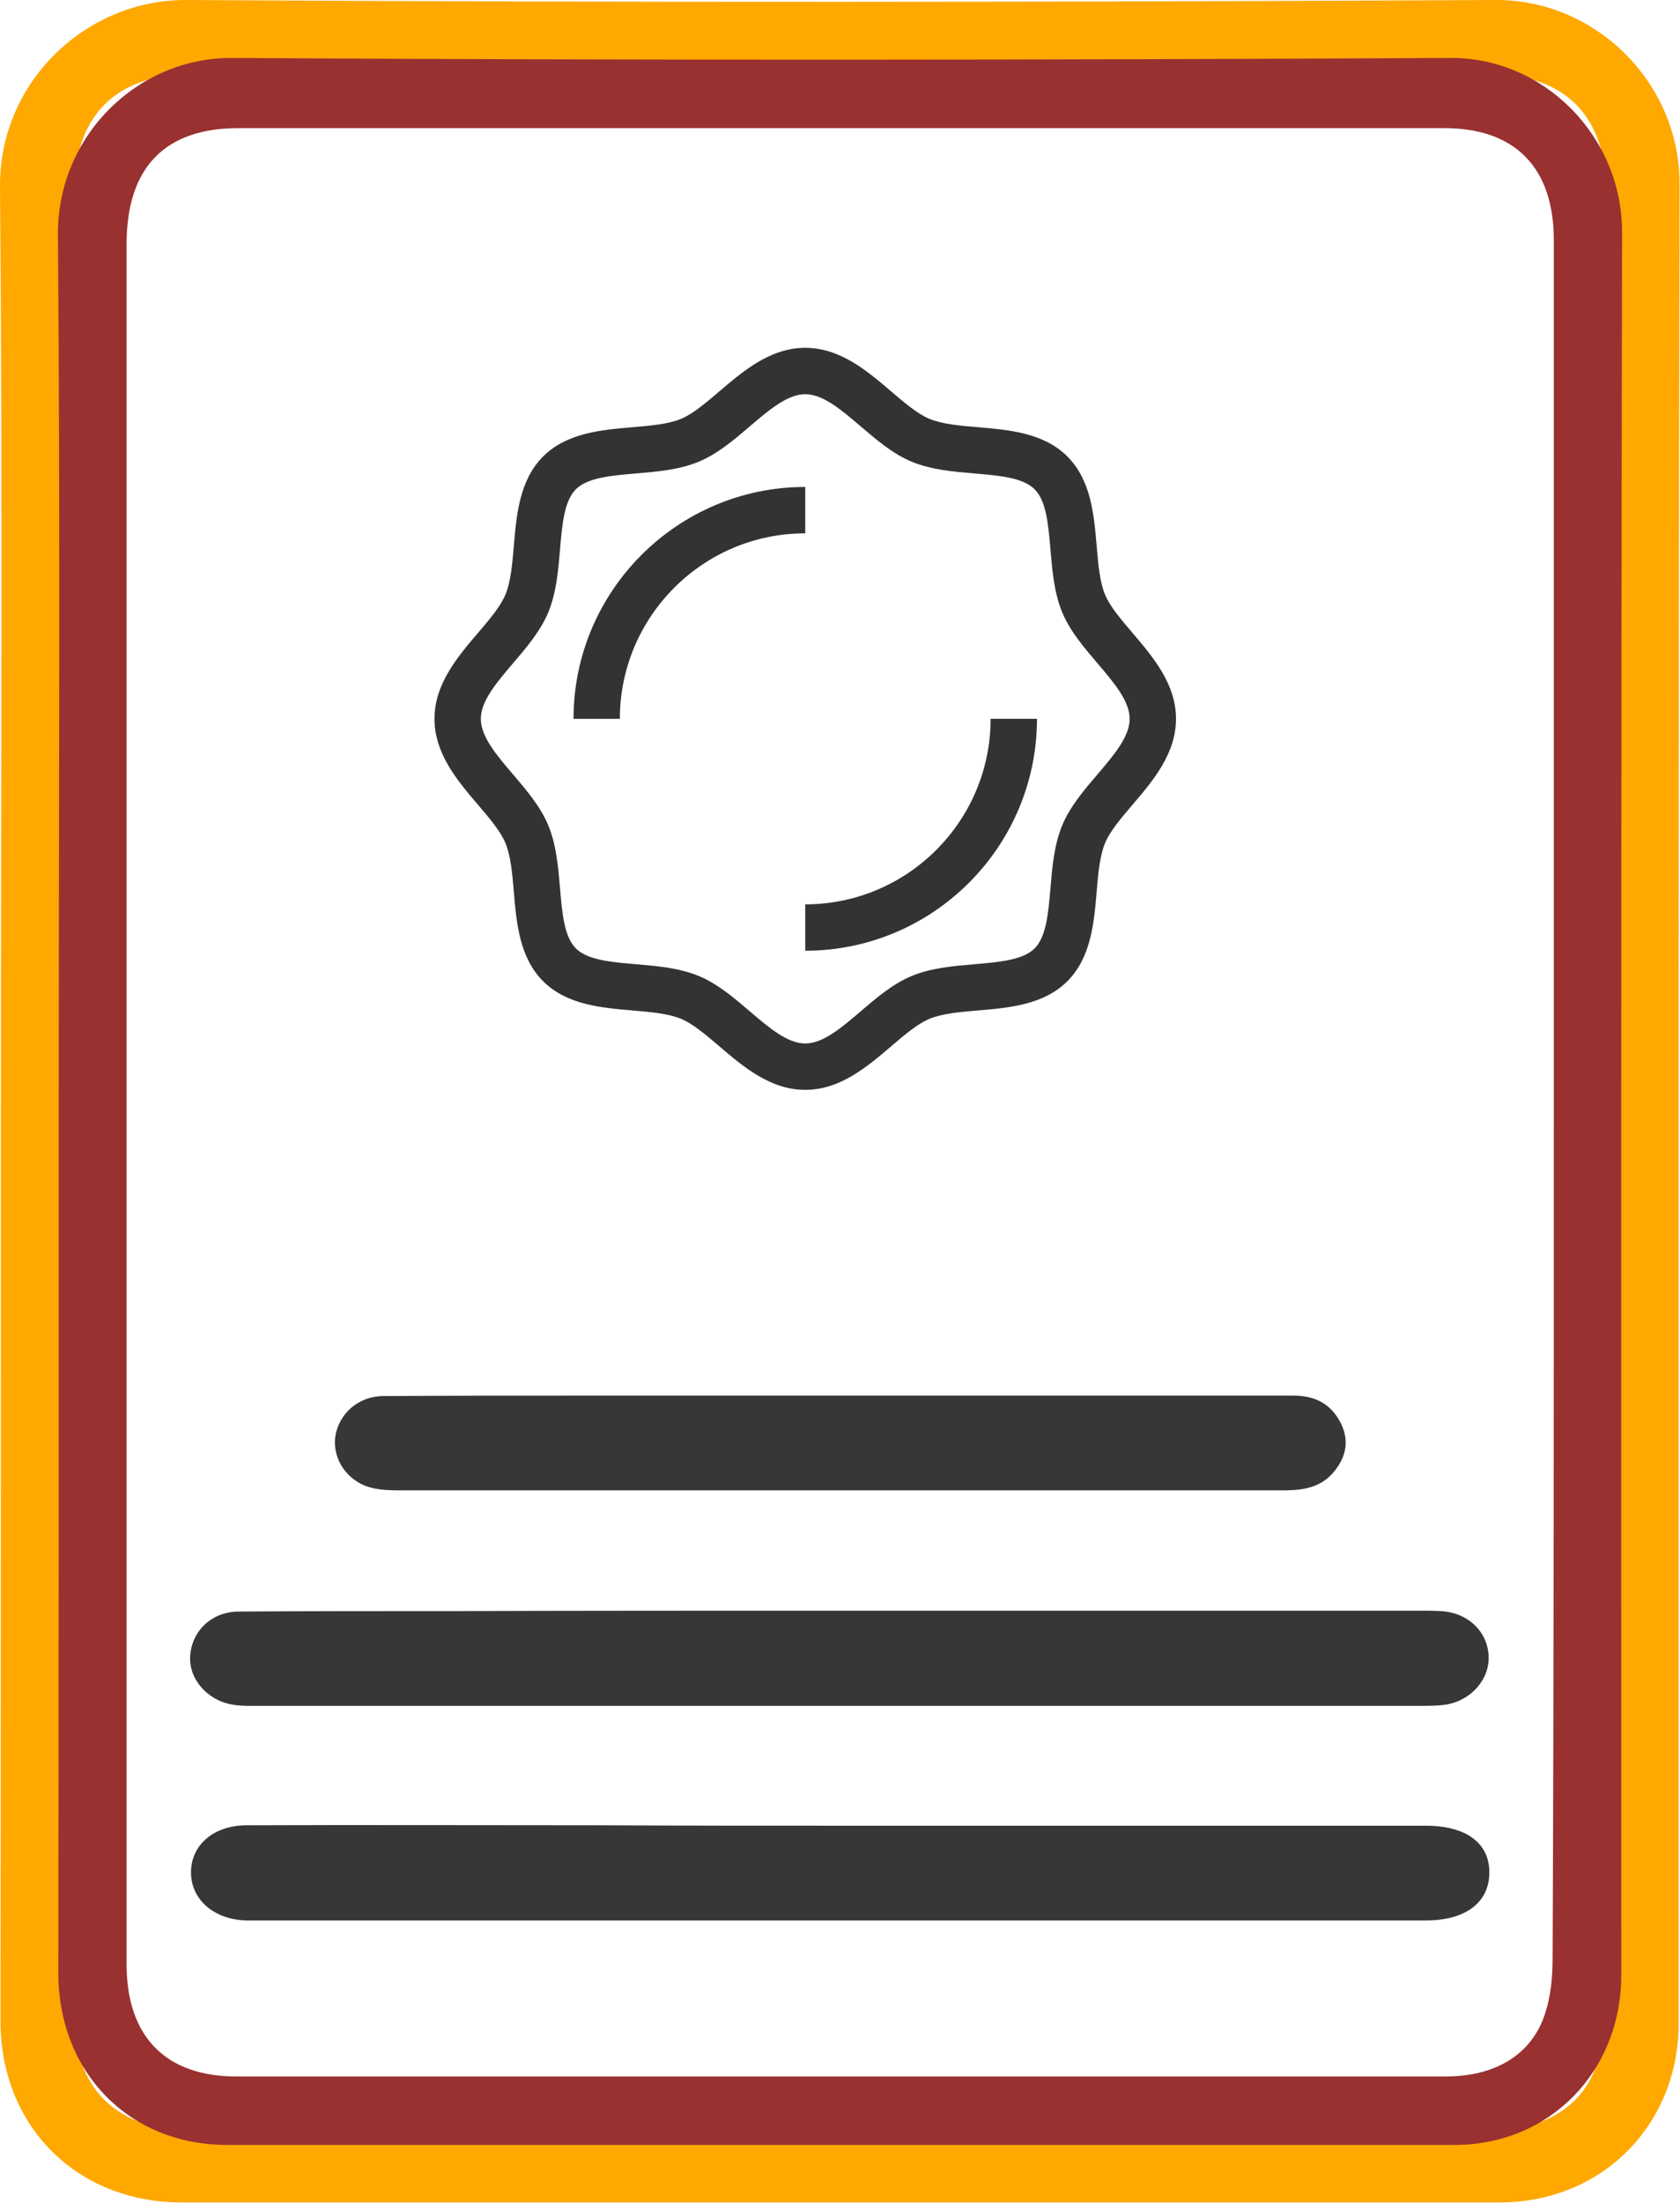
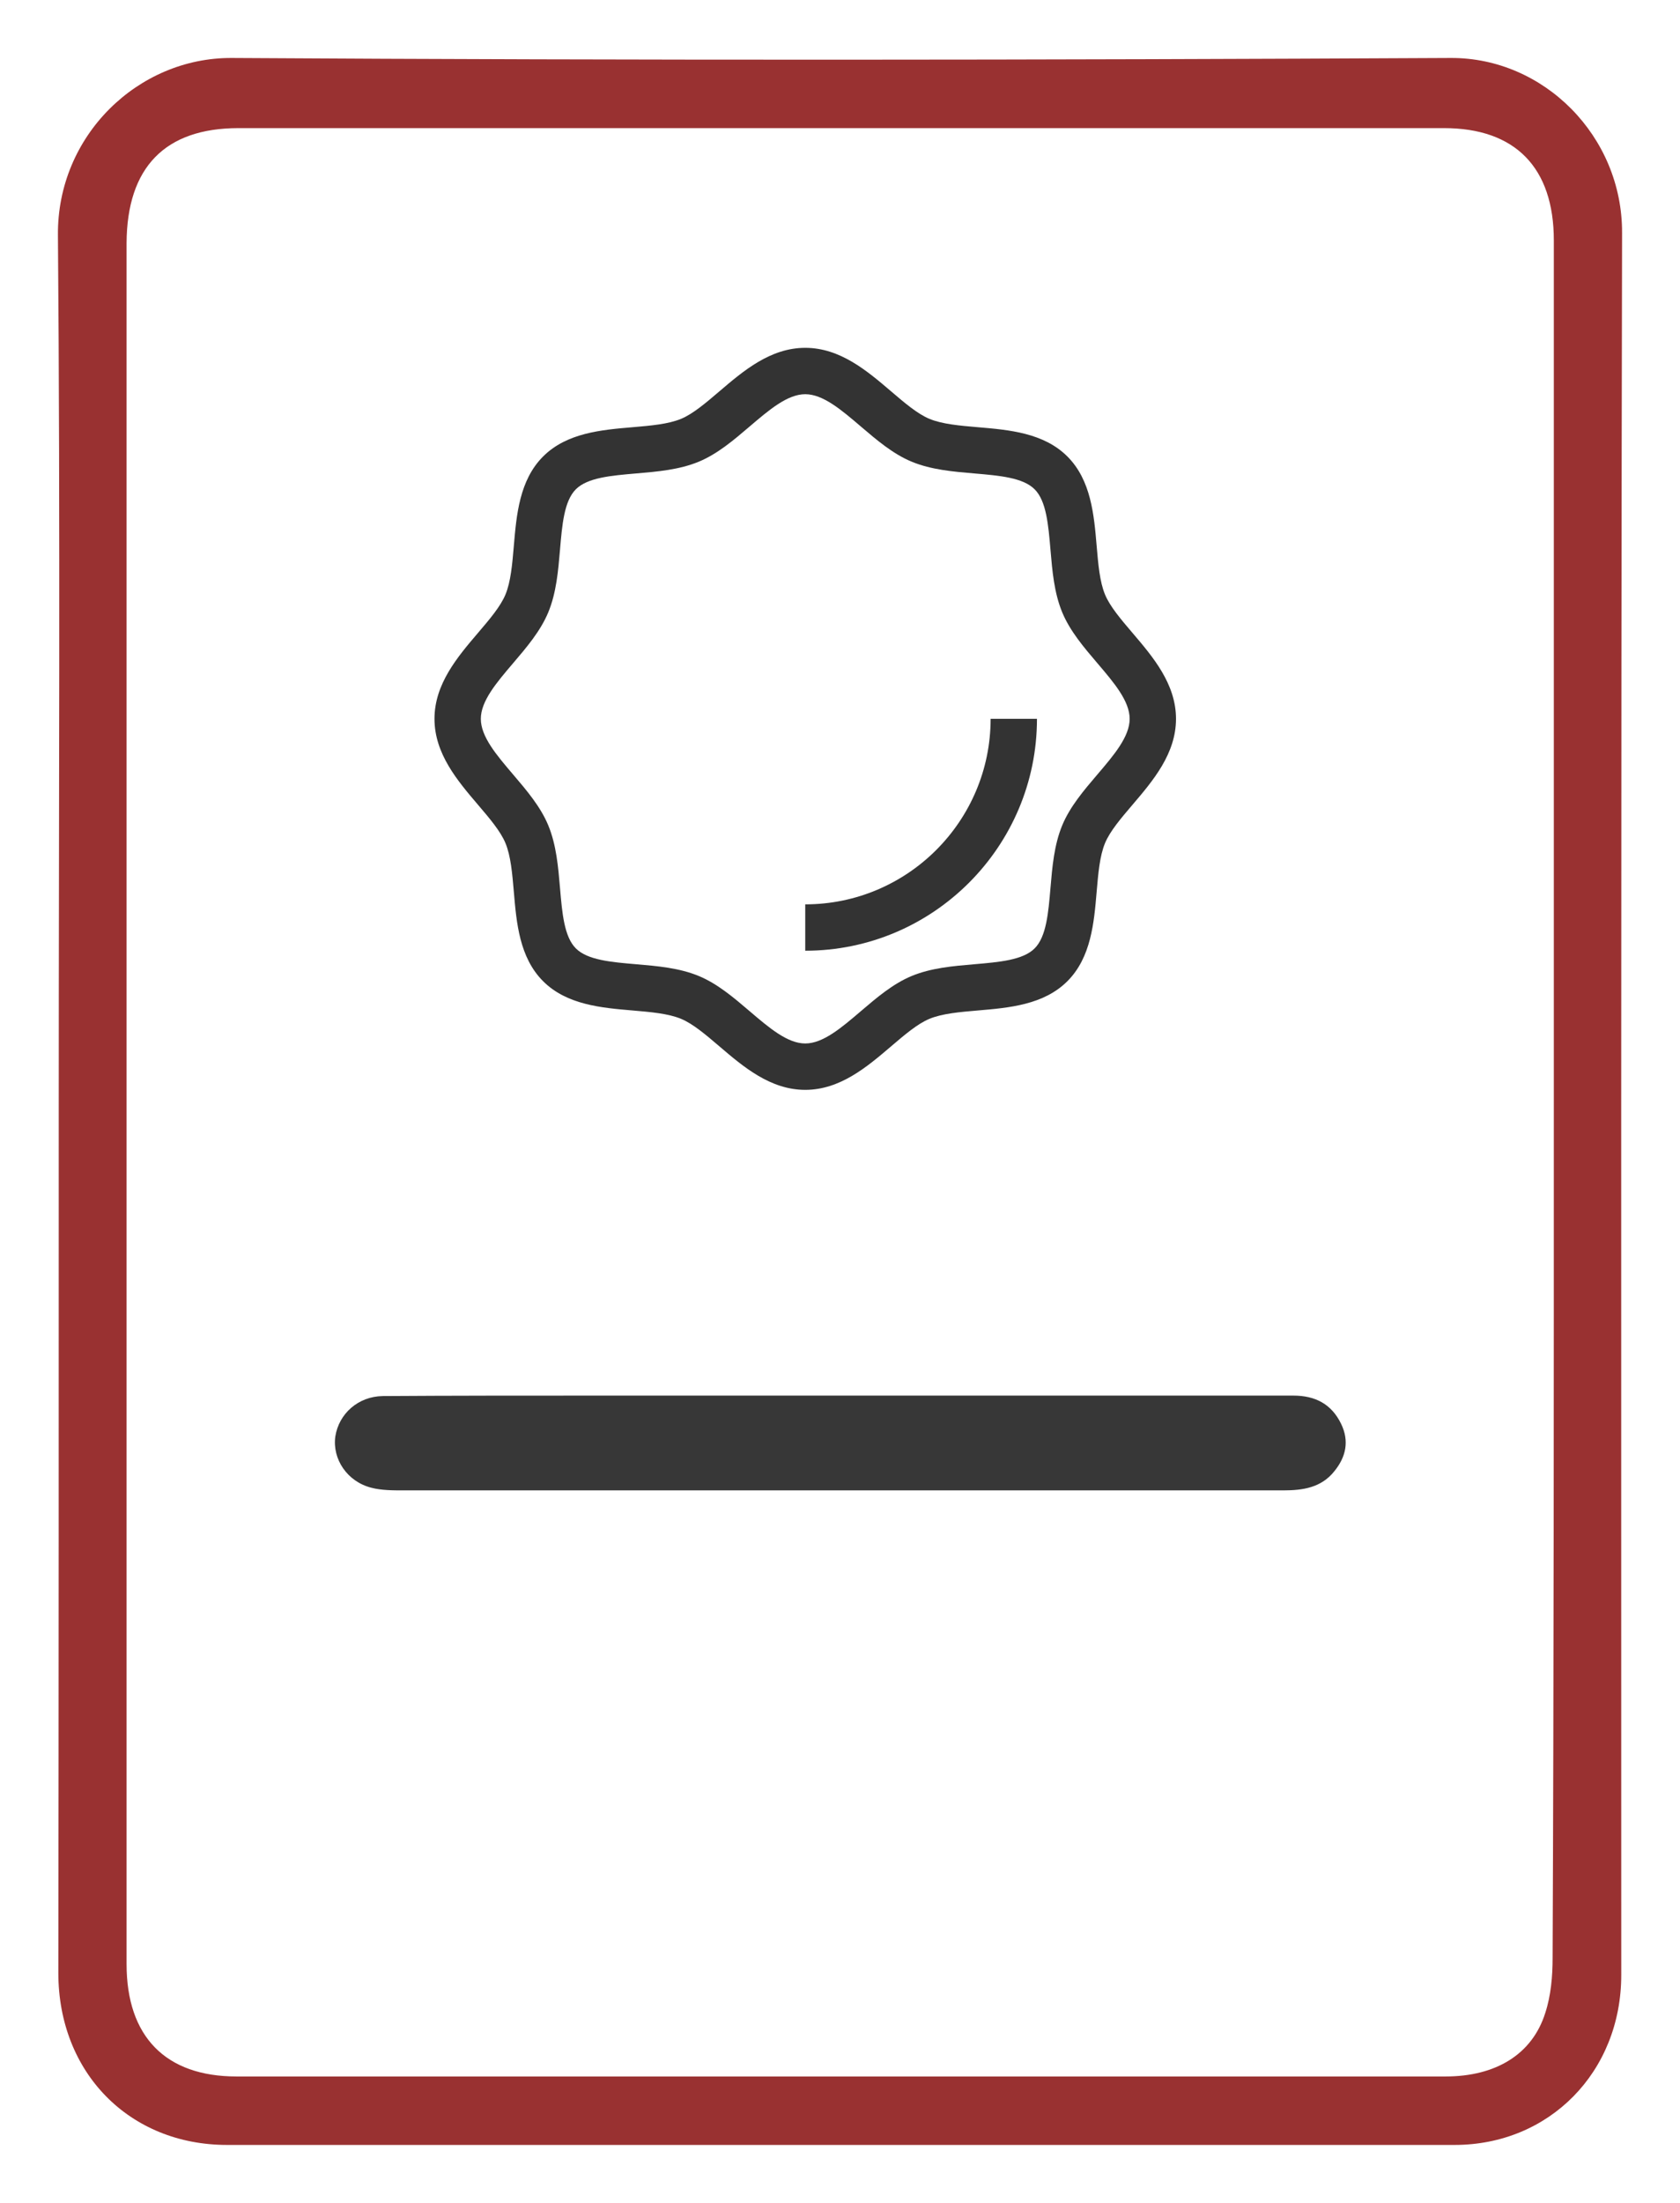
<svg xmlns="http://www.w3.org/2000/svg" width="100%" height="100%" viewBox="0 0 29 38" version="1.1" xml:space="preserve" style="fill-rule:evenodd;clip-rule:evenodd;stroke-linejoin:round;stroke-miterlimit:2;">
-   <path d="M0.015,19.004C0.015,13.744 0.046,8.483 0,3.223C-0.015,1.414 1.484,-0.008 3.218,0C10.752,0.046 18.286,0.038 25.82,0C27.539,-0.008 29,1.422 28.993,3.185C28.97,13.759 28.977,24.325 28.977,34.899C28.977,36.662 27.645,37.992 25.888,37.992L3.135,37.992C1.325,37.992 0.008,36.677 0.008,34.861C0.015,29.578 0.015,24.295 0.015,19.004ZM27.728,18.989L27.728,3.322C27.728,1.992 27.009,1.277 25.691,1.277L3.347,1.277C1.984,1.277 1.28,1.992 1.272,3.368L1.272,34.701C1.272,36.024 1.999,36.746 3.309,36.746L25.722,36.746C26.653,36.746 27.327,36.343 27.569,35.59C27.675,35.271 27.705,34.921 27.705,34.587C27.728,29.38 27.728,24.18 27.728,18.989Z" style="fill:rgb(255,168,0);fill-rule:nonzero;" />
  <path d="M1.014,19.007C1.014,14.023 1.042,9.038 1,4.054C0.986,2.34 2.382,0.993 3.997,1C11.013,1.043 18.029,1.036 25.045,1C26.646,0.993 28.007,2.347 28,4.018C27.979,14.037 27.986,24.049 27.986,34.068C27.986,35.74 26.745,37 25.109,37L3.919,37C2.234,37 1.007,35.754 1.007,34.032C1.014,29.026 1.014,24.02 1.014,19.007ZM26.822,18.993L26.822,4.148C26.822,2.887 26.153,2.21 24.926,2.21L4.117,2.21C2.848,2.21 2.192,2.887 2.185,4.191L2.185,33.881C2.185,35.135 2.862,35.819 4.082,35.819L24.954,35.819C25.821,35.819 26.449,35.437 26.674,34.724C26.773,34.421 26.801,34.09 26.801,33.773C26.822,28.839 26.822,23.912 26.822,18.993Z" style="fill:rgb(153,49,49);fill-rule:nonzero;" />
-   <path d="M14.535,27.784L24.484,27.784C24.613,27.784 24.734,27.784 24.863,27.791C25.332,27.814 25.673,28.133 25.696,28.559C25.719,28.954 25.408,29.327 24.969,29.403C24.825,29.426 24.666,29.426 24.515,29.426L4.495,29.426C4.328,29.426 4.162,29.433 4.003,29.403C3.571,29.327 3.253,28.954 3.283,28.559C3.314,28.133 3.654,27.799 4.124,27.799C5.373,27.791 6.622,27.791 7.872,27.791C10.098,27.784 12.316,27.784 14.535,27.784Z" style="fill:rgb(55,55,55);fill-rule:nonzero;" />
-   <path d="M14.503,31.493L24.604,31.493C25.308,31.493 25.709,31.79 25.709,32.299C25.709,32.816 25.301,33.128 24.612,33.128L4.251,33.128C3.698,33.113 3.297,32.771 3.297,32.299C3.297,31.828 3.683,31.493 4.243,31.486C6.303,31.478 8.355,31.486 10.414,31.486C11.777,31.493 13.14,31.493 14.503,31.493Z" style="fill:rgb(55,55,55);fill-rule:nonzero;" />
  <path d="M10.203,24.074L22.325,24.074C22.703,24.074 22.984,24.219 23.15,24.561C23.294,24.857 23.234,25.131 23.037,25.374C22.81,25.663 22.491,25.709 22.151,25.709L6.969,25.709C6.78,25.709 6.583,25.709 6.409,25.663C5.993,25.557 5.735,25.169 5.788,24.781C5.849,24.386 6.182,24.089 6.606,24.082C7.802,24.074 9.006,24.074 10.203,24.074Z" style="fill:rgb(55,55,55);fill-rule:nonzero;" />
  <g transform="matrix(0.025,0,0,0.025,7.5,6)">
    <path d="M481.984,196.734C473.984,187.359 466.422,178.5 463,170.266C459.312,161.375 458.296,149.328 457.203,136.578C455.406,115.36 453.359,91.313 437.015,74.985C420.687,58.641 396.64,56.594 375.437,54.797C362.671,53.703 350.625,52.688 341.734,49C333.5,45.578 324.64,38.016 315.265,30.016C298.781,15.953 280.109,0 256,0C231.89,0 213.219,15.953 196.734,30.016C187.359,38.016 178.5,45.578 170.265,49C161.375,52.688 149.328,53.703 136.578,54.797C115.359,56.594 91.312,58.641 74.984,74.985C58.641,91.313 56.594,115.36 54.797,136.563C53.703,149.329 52.687,161.375 49,170.266C45.578,178.5 38.016,187.36 30.016,196.735C15.953,213.219 0,231.891 0,256C0,280.11 15.953,298.781 30.016,315.266C38.016,324.641 45.578,333.5 49,341.735C52.687,350.625 53.703,362.672 54.797,375.422C56.594,396.641 58.641,420.688 74.984,437.016C91.312,453.359 115.359,455.406 136.563,457.203C149.328,458.297 161.375,459.312 170.266,463C178.5,466.422 187.359,473.984 196.734,481.984C213.219,496.047 231.891,512 256,512C280.109,512 298.781,496.047 315.266,481.984C324.641,473.984 333.5,466.422 341.734,463C350.625,459.312 362.672,458.297 375.422,457.203C396.64,455.406 420.687,453.359 437.015,437.016C453.359,420.687 455.406,396.641 457.203,375.437C458.297,362.672 459.312,350.625 463,341.734C466.422,333.5 473.984,324.641 481.984,315.266C496.046,298.781 512,280.109 512,256C512,231.891 496.046,213.219 481.984,196.734ZM457.64,294.484C448.375,305.344 438.797,316.563 433.437,329.484C427.859,342.969 426.562,358.094 425.328,372.719C423.859,390 422.468,406.328 414.39,414.391C406.328,422.469 389.999,423.844 372.718,425.328C358.093,426.563 342.968,427.859 329.484,433.438C316.562,438.797 305.343,448.375 294.484,457.641C281.015,469.141 268.297,480 256,480C243.703,480 230.984,469.141 217.515,457.641C206.656,448.375 195.437,438.797 182.515,433.438C169.031,427.859 153.906,426.563 139.281,425.328C121.999,423.859 105.672,422.469 97.609,414.391C89.531,406.328 88.156,390 86.671,372.719C85.437,358.094 84.14,342.969 78.562,329.484C73.203,316.563 63.624,305.344 54.359,294.484C42.859,281.016 31.999,268.297 31.999,256C31.999,243.703 42.859,230.984 54.359,217.516C63.624,206.656 73.203,195.437 78.562,182.516C84.14,169.031 85.437,153.906 86.671,139.281C88.14,122 89.531,105.672 97.609,97.609C105.671,89.531 121.999,88.156 139.281,86.672C153.906,85.437 169.031,84.141 182.515,78.562C195.437,73.203 206.656,63.625 217.515,54.359C230.984,42.859 243.703,32 256,32C268.296,32 281.015,42.859 294.484,54.359C305.343,63.625 316.562,73.203 329.484,78.562C342.968,84.141 358.093,85.437 372.718,86.672C389.999,88.141 406.328,89.531 414.39,97.609C422.468,105.672 423.843,122 425.328,139.281C426.562,153.906 427.859,169.031 433.437,182.516C438.796,195.437 448.375,206.656 457.64,217.516C469.14,230.984 480,243.703 480,256C480,268.297 469.14,281.016 457.64,294.484Z" style="fill:rgb(51,51,51);fill-rule:nonzero;" />
    <g transform="matrix(1,0,0,1,96,96)">
-       <path d="M160,0C71.781,0 0,71.781 0,160L32,160C32,89.422 89.422,32 160,32L160,0Z" style="fill:rgb(51,51,51);fill-rule:nonzero;" />
-     </g>
+       </g>
    <g transform="matrix(1,0,0,1,256,256)">
      <path d="M0,128L0,160C88.219,160 160,88.219 160,0L128,0C128,70.578 70.578,128 0,128Z" style="fill:rgb(51,51,51);fill-rule:nonzero;" />
    </g>
  </g>
</svg>